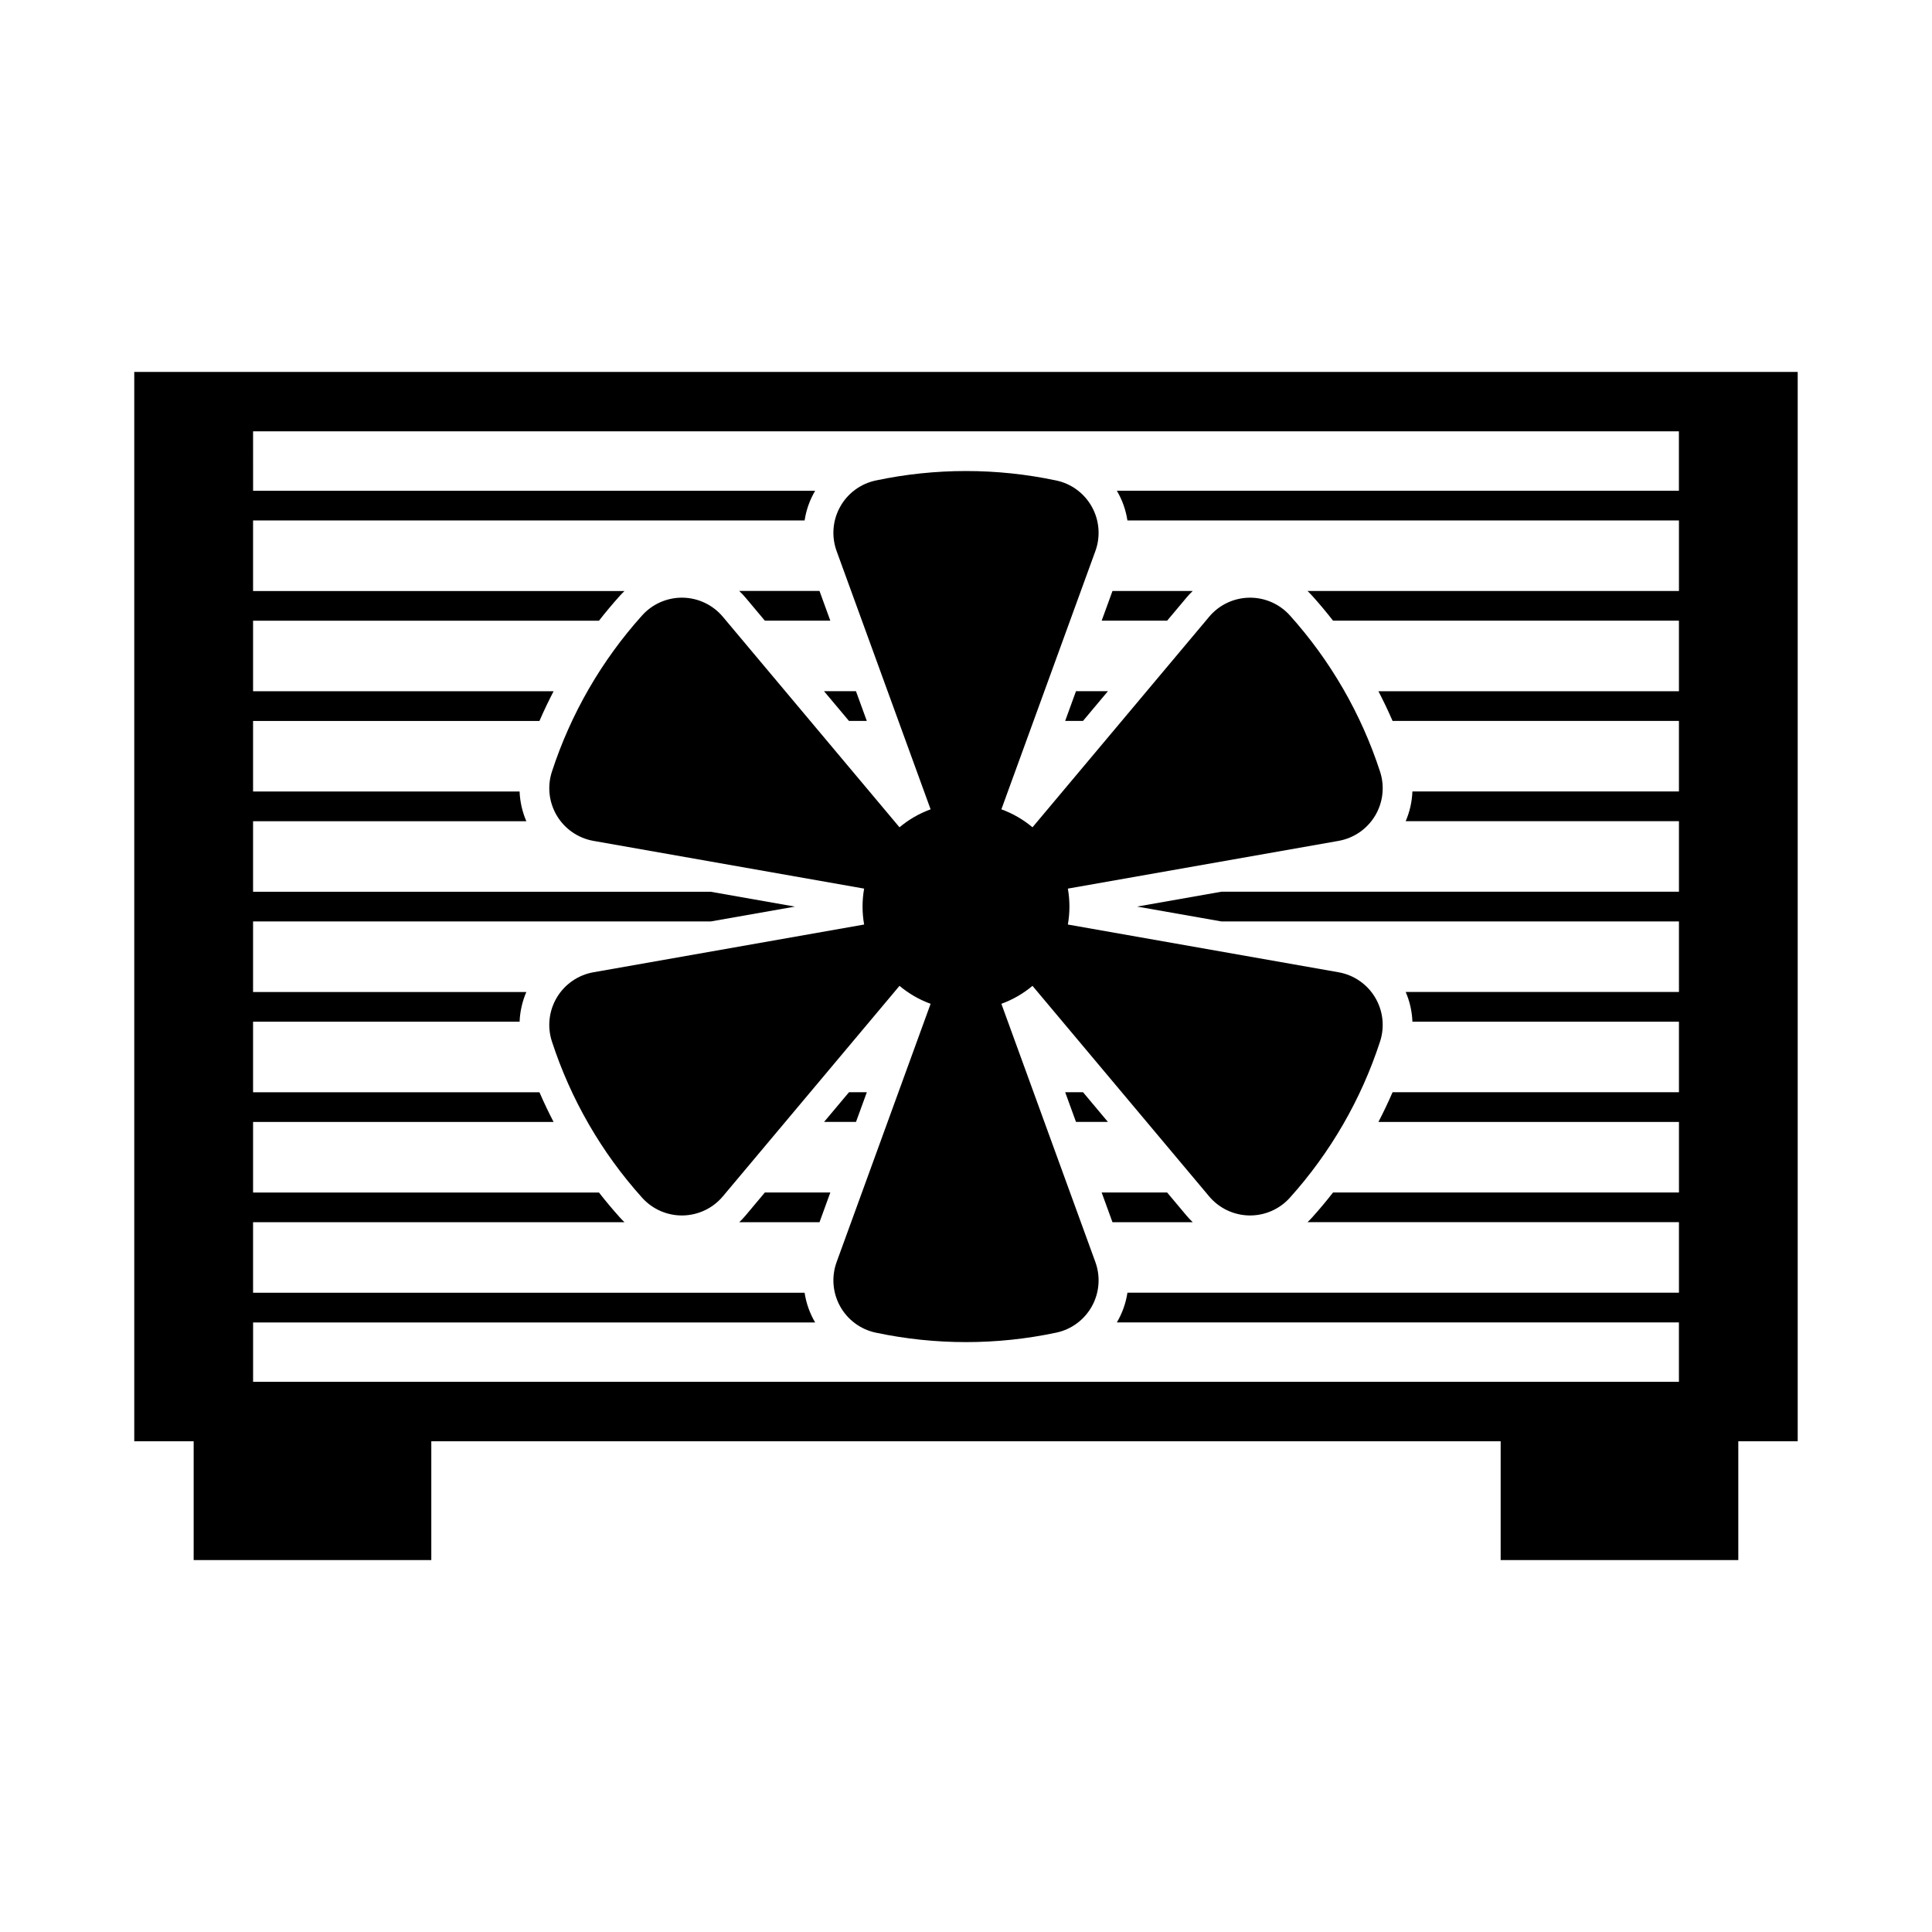
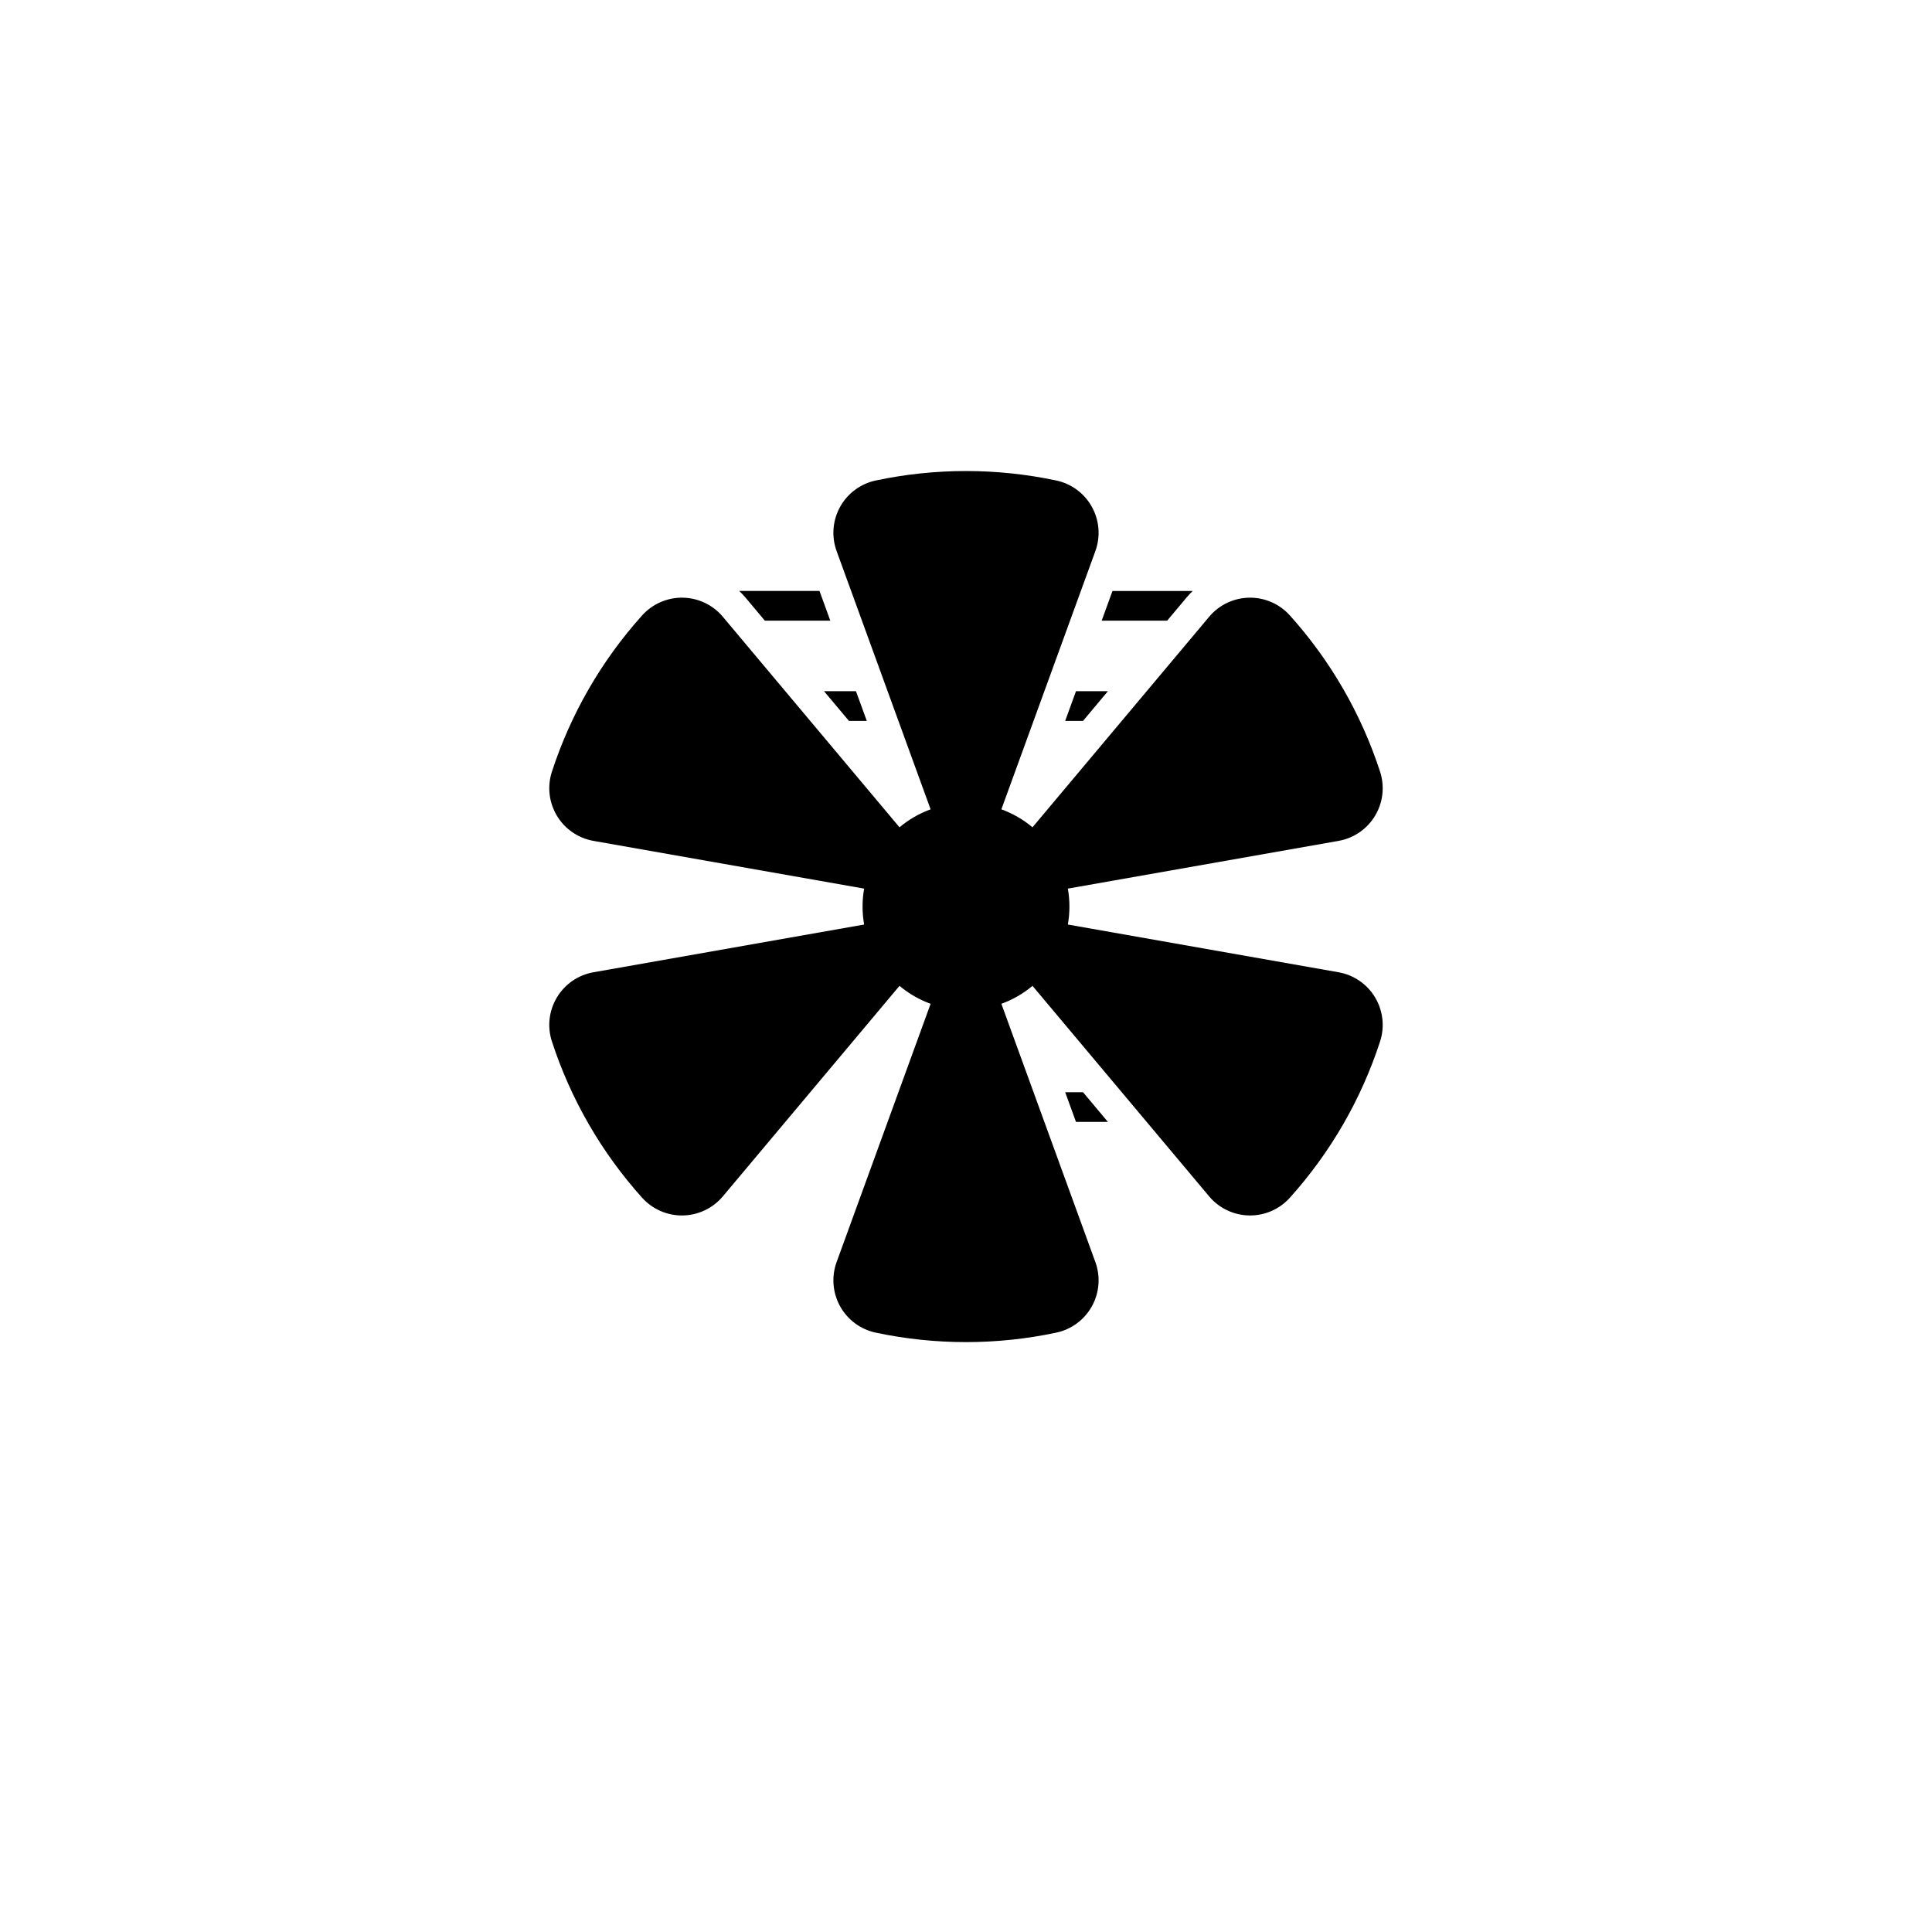
<svg xmlns="http://www.w3.org/2000/svg" fill="#000000" width="800px" height="800px" version="1.1" viewBox="144 144 512 512">
  <g>
-     <path d="m179.58 242.56v283.39h15.742v31.488h62.977v-31.488h283.39v31.488h62.977v-31.488h15.742v-283.39zm31.488 15.742h377.86v15.746h-148.95c1.426 2.422 2.375 5.094 2.801 7.871h146.16v18.695l-98.434 0.004c0.414 0.391 0.816 0.801 1.199 1.223 1.934 2.148 3.789 4.363 5.566 6.644h91.664v18.695h-79.641c1.344 2.578 2.594 5.203 3.75 7.871h75.891v18.695h-70.633c-0.105 2.711-0.707 5.383-1.781 7.875h72.418v18.695h-121.28l-22.324 3.934 22.324 3.934h121.28v18.695h-72.414c1.074 2.492 1.676 5.16 1.781 7.871h70.633v18.695h-75.891c-1.156 2.668-2.406 5.293-3.75 7.875h79.645v18.695h-91.668c-1.777 2.277-3.633 4.492-5.566 6.641-0.383 0.426-0.785 0.832-1.199 1.227h98.43v18.695h-146.16 0.004c-0.426 2.777-1.375 5.449-2.801 7.871h148.95v15.742l-377.86 0.004v-15.734h148.95c-1.426-2.422-2.375-5.094-2.797-7.871h-146.16v-18.695h98.43c-0.414-0.395-0.816-0.805-1.199-1.227-1.934-2.148-3.789-4.363-5.566-6.644h-91.664v-18.695h79.641c-1.34-2.578-2.594-5.207-3.75-7.871h-75.891v-18.695h70.633v-0.004c0.105-2.711 0.711-5.379 1.785-7.871h-72.418v-18.695h121.28l22.324-3.934-22.324-3.934h-121.28v-18.695h72.418c-1.074-2.492-1.68-5.16-1.785-7.871h-70.633v-18.695h75.891v-0.004c1.156-2.664 2.41-5.293 3.75-7.871h-79.641v-18.695h91.664c1.777-2.277 3.637-4.492 5.566-6.641 0.387-0.426 0.785-0.836 1.199-1.227h-98.43v-18.695h146.16c0.422-2.781 1.371-5.453 2.797-7.875h-148.95z" />
    <path d="m339.91 300.61h21.266l2.863 7.871h-17.348l-5.106-6.086v0.004c-0.527-0.629-1.086-1.223-1.68-1.785z" />
    <path d="m373.71 335.05h-4.727l-6.606-7.871h8.465z" />
    <path d="m458.41 302.4-5.106 6.086h-17.348l2.863-7.871h21.266v-0.004c-0.594 0.566-1.152 1.16-1.68 1.785z" />
    <path d="m431.01 335.05h-4.727l2.863-7.871h8.461z" />
-     <path d="m435.95 460.02h17.348l5.106 6.086c0.523 0.625 1.086 1.223 1.676 1.785h-21.266z" />
    <path d="m437.61 441.32h-8.461l-2.863-7.871h4.727z" />
-     <path d="m341.59 466.11 5.106-6.086h17.348l-2.863 7.871h-21.266c0.594-0.562 1.152-1.16 1.68-1.785z" />
-     <path d="m370.85 441.32h-8.461l6.606-7.871h4.727z" />
    <path d="m314.17 307.09c-10.773 11.984-18.914 26.09-23.906 41.41-1.273 3.902-0.789 8.164 1.324 11.684 2.109 3.516 5.644 5.949 9.688 6.66l71.727 12.648c-0.555 3.148-0.555 6.371 0 9.52l-71.727 12.648c-4.043 0.711-7.578 3.141-9.688 6.66-2.113 3.519-2.598 7.781-1.324 11.684 4.992 15.32 13.133 29.426 23.906 41.406 2.742 3.055 6.676 4.766 10.777 4.699 4.102-0.07 7.977-1.914 10.613-5.055l46.816-55.793c2.449 2.055 5.242 3.664 8.246 4.758l-24.91 68.441c-1.402 3.856-1.066 8.133 0.926 11.723 1.988 3.586 5.438 6.137 9.453 6.984 15.766 3.34 32.051 3.34 47.816 0 4.016-0.848 7.465-3.398 9.453-6.984 1.992-3.59 2.328-7.867 0.926-11.723l-24.91-68.441c3.004-1.094 5.797-2.703 8.246-4.758l46.816 55.793c2.637 3.141 6.512 4.984 10.613 5.055 4.106 0.066 8.035-1.645 10.777-4.699 10.773-11.98 18.918-26.086 23.906-41.406 1.273-3.902 0.789-8.164-1.324-11.684-2.109-3.519-5.644-5.949-9.688-6.66l-71.727-12.648c0.555-3.148 0.555-6.371 0-9.52l71.727-12.648c4.043-0.715 7.578-3.144 9.688-6.66 2.113-3.519 2.598-7.781 1.324-11.684-4.988-15.32-13.133-29.426-23.906-41.41-2.742-3.051-6.672-4.766-10.777-4.695-4.102 0.066-7.977 1.91-10.613 5.055l-46.816 55.793c-2.449-2.059-5.242-3.668-8.246-4.762l24.91-68.441c1.402-3.856 1.066-8.133-0.926-11.719-1.988-3.59-5.438-6.141-9.453-6.988-15.766-3.34-32.051-3.34-47.816 0-4.016 0.848-7.465 3.398-9.453 6.988-1.992 3.586-2.328 7.863-0.926 11.719l24.91 68.441c-3.004 1.094-5.797 2.703-8.246 4.762l-46.816-55.793c-2.637-3.144-6.512-4.988-10.613-5.059-4.102-0.066-8.035 1.648-10.777 4.699z" />
  </g>
</svg>